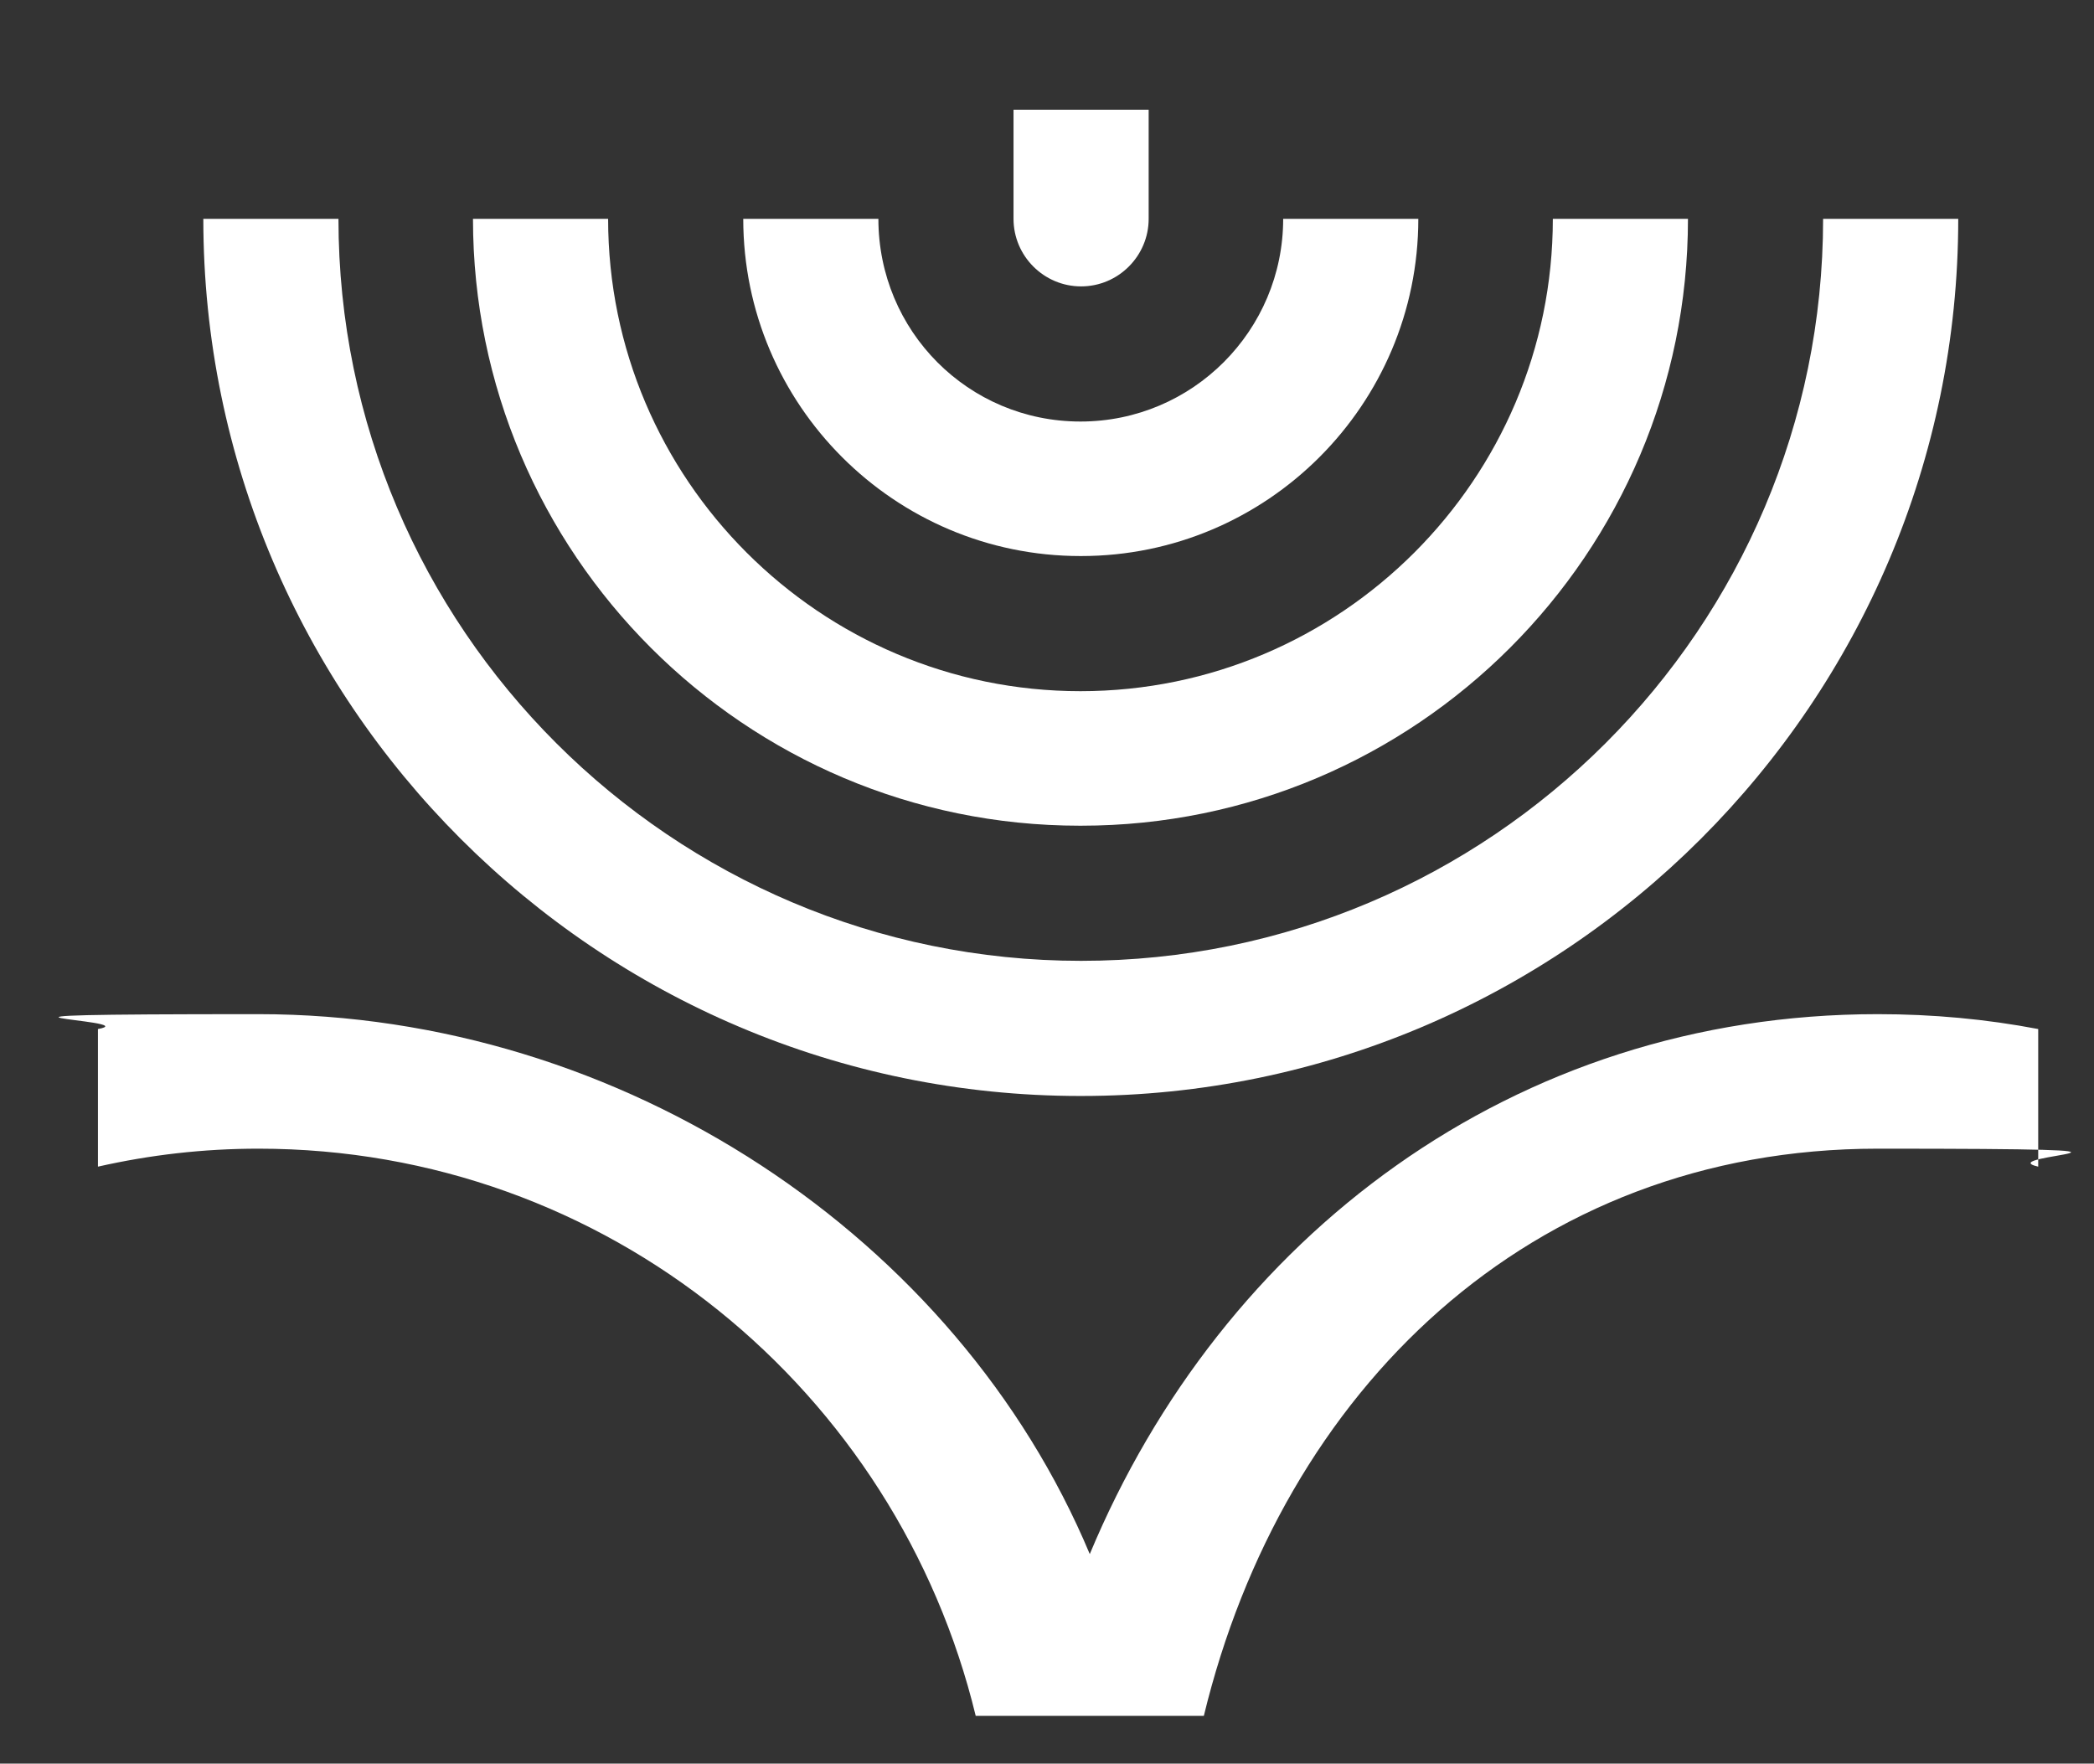
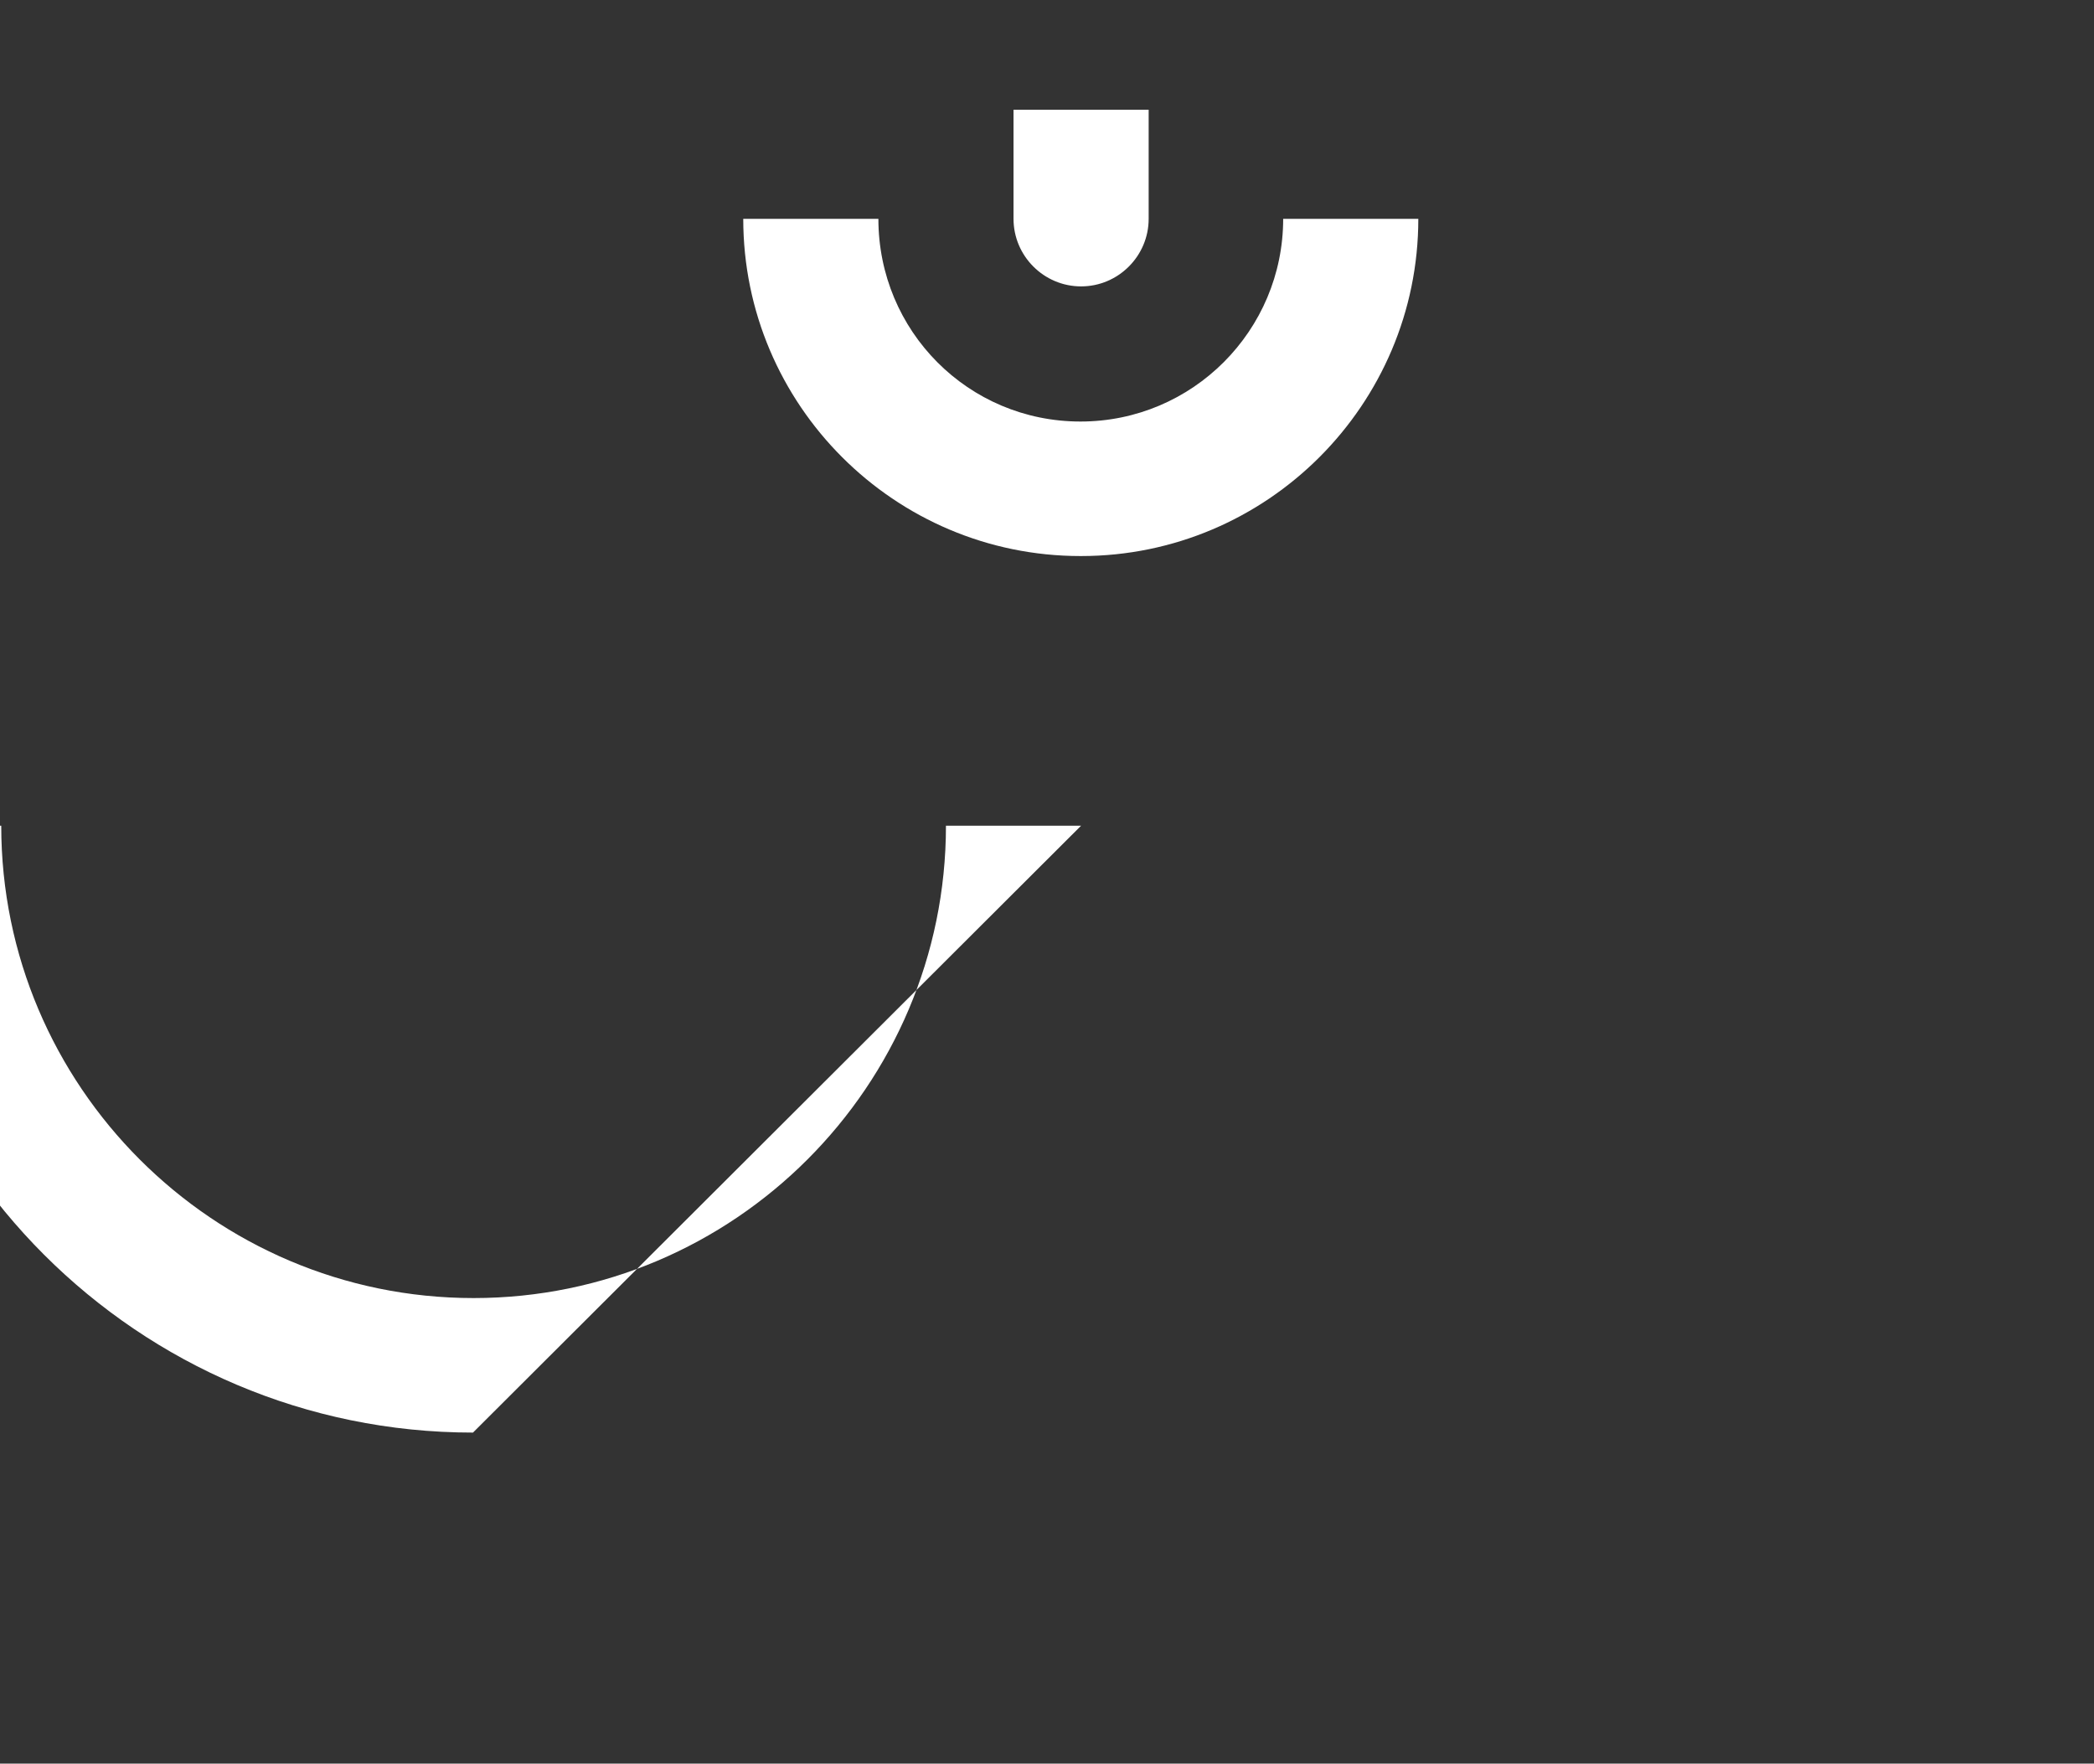
<svg xmlns="http://www.w3.org/2000/svg" version="1.1" viewBox="0 0 337.8 284.5">
  <rect x="0" y="0" width="337.8" height="284.5" fill="#333333" stroke="none" />
  <defs>
    <style>
      .cls-1 {
        fill: #fff;
      }
    </style>
  </defs>
  <g>
    <g id="Layer_1">
      <path class="cls-1" d="M174.4,89.7c30,0,54.4-24.4,54.4-54.4h-21.8c0,18-14.6,32.7-32.7,32.7s-32.6-14.6-32.6-32.7h-21.8c0,30,24.4,54.4,54.4,54.4h0Z" />
      <path class="cls-1" d="M174.4,46.2c6,0,10.9-4.9,10.9-10.9v-17.6h-21.8v17.6c0,6,4.9,10.9,10.9,10.9h0Z" />
-       <path class="cls-1" d="M174.4,133.2c54,0,97.9-43.9,97.9-97.9h-21.8c0,42-34.2,76.2-76.2,76.2s-76.2-34.2-76.2-76.2h-21.8c0,54,43.9,97.9,97.9,97.9h0Z" />
-       <path class="cls-1" d="M174.4,176.8c78,0,141.5-63.5,141.5-141.5h-21.8c0,66-53.7,119.7-119.7,119.7S54.6,101.3,54.6,35.3h-21.8c0,78,63.5,141.5,141.5,141.5Z" />
-       <path class="cls-1" d="M157.4,276.8h36.8c12.7-52.4,52.5-91.5,108.7-91.5s17.6,1,25.9,2.9v-22.2c-8.4-1.6-17-2.4-25.9-2.4-58.8,0-105.8,36-127.1,87.1-21.4-51.1-75.3-87.1-134.1-87.1s-17.5.9-25.9,2.4v22.2c8.4-1.9,17-2.9,25.9-2.9,56.3,0,103,39.1,115.7,91.5h0Z" />
+       <path class="cls-1" d="M174.4,133.2h-21.8c0,42-34.2,76.2-76.2,76.2s-76.2-34.2-76.2-76.2h-21.8c0,54,43.9,97.9,97.9,97.9h0Z" />
    </g>
  </g>
</svg>